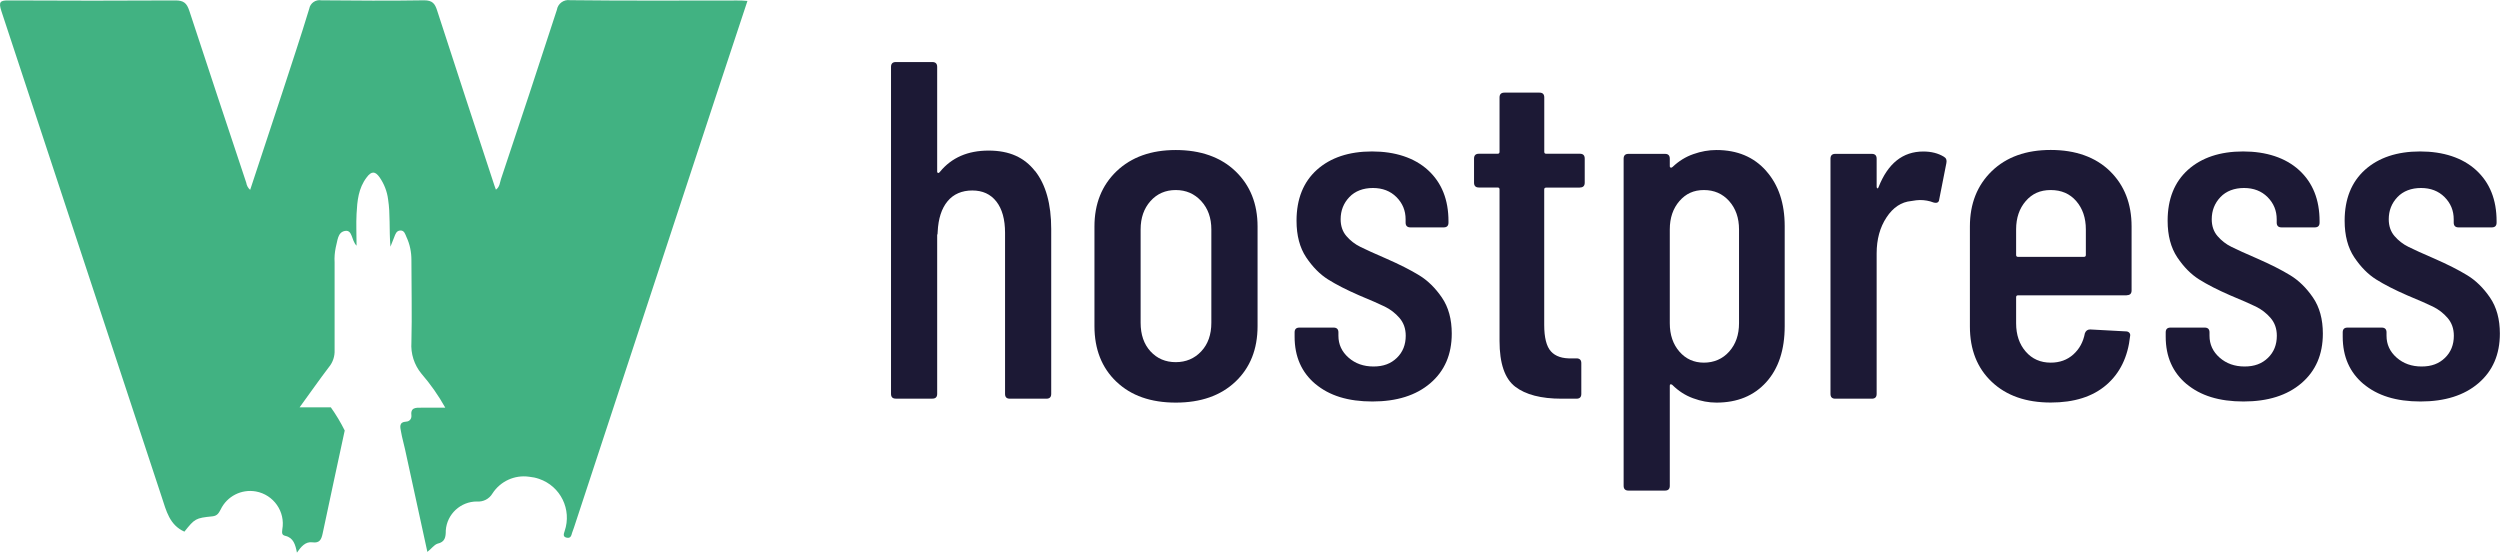
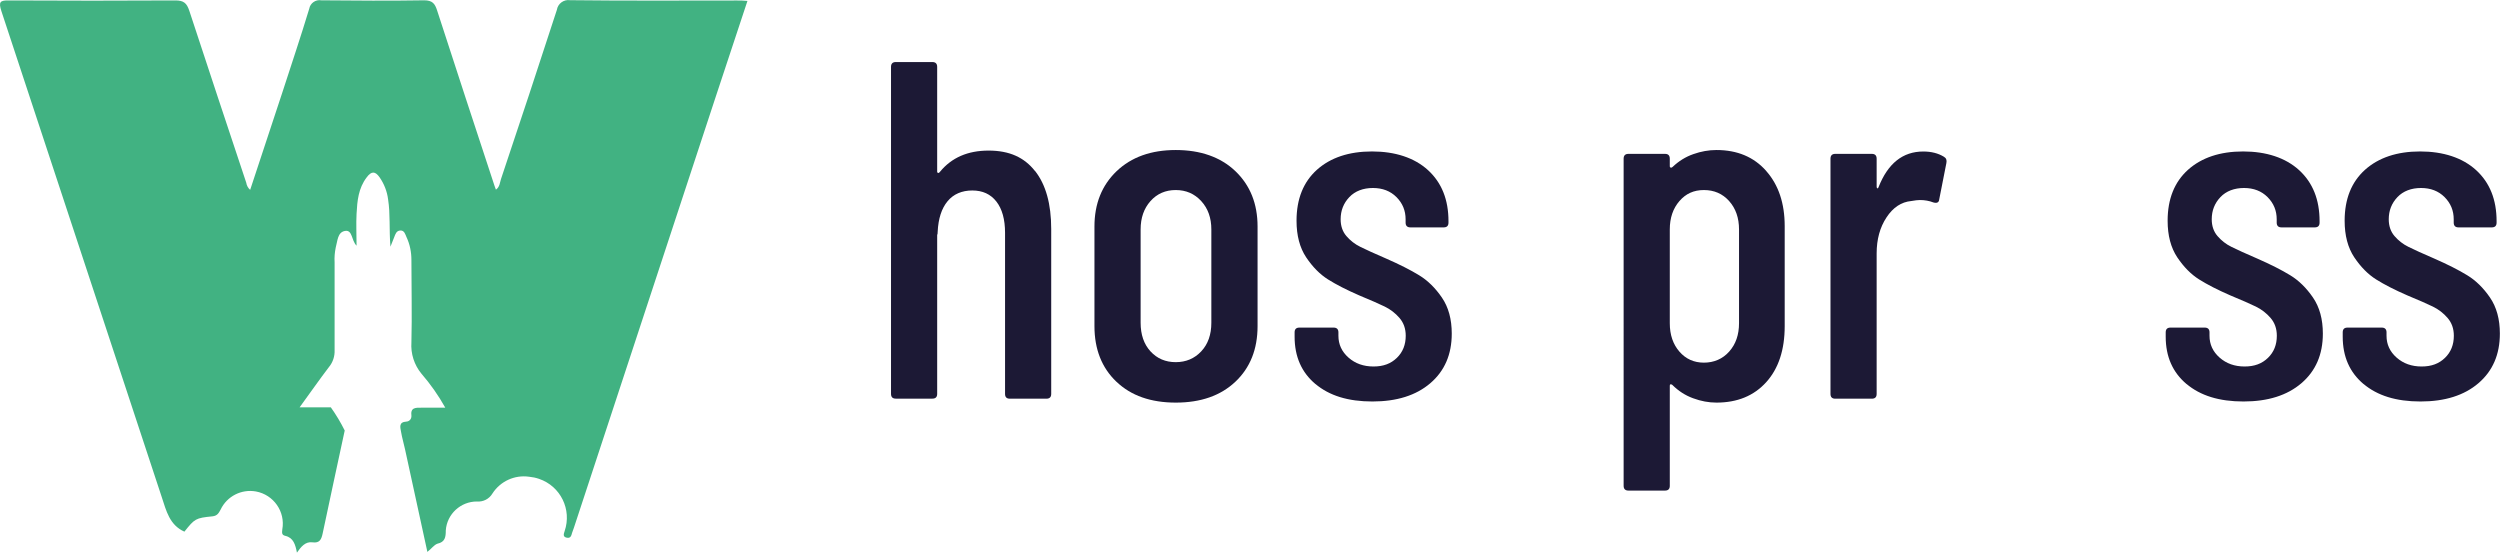
<svg xmlns="http://www.w3.org/2000/svg" id="Camada_2" data-name="Camada 2" viewBox="0 0 402.94 89.08">
  <defs>
    <style>
      .cls-1 {
        fill: #1c1935;
      }

      .cls-1, .cls-2 {
        stroke-width: 0px;
      }

      .cls-2 {
        fill: #41b282;
      }
    </style>
  </defs>
  <g id="Camada_1-2" data-name="Camada 1">
    <path class="cls-2" d="M68.88,88.94c-1.2-5.51-2.4-11.02-3.6-16.53-.2-.93-.48-1.86-.64-2.81-.13-.73-.41-1.57.86-1.65.47-.02.82-.41.81-.88v-.05c-.18-1.34.66-1.32,1.59-1.31h3.87c-1.09-1.95-2.38-3.79-3.85-5.49-1.16-1.41-1.74-3.22-1.61-5.05.11-4.42,0-8.86,0-13.28,0-1.27-.25-2.52-.79-3.67-.2-.45-.34-1.09-.98-1.07s-.81.57-1,1.07l-.61,1.54c-.23-2.81,0-5.23-.38-7.64-.16-1.27-.63-2.47-1.36-3.53-.7-1-1.31-1.06-2.09,0-1.34,1.75-1.52,3.79-1.63,5.87-.09,1.65,0,3.29,0,5.14-.86-.86-.63-2.59-1.86-2.38s-1.2,1.65-1.5,2.68c-.16.79-.23,1.59-.18,2.4v14.14c.04.97-.27,1.93-.88,2.68-1.56,2.04-3.02,4.15-4.76,6.53h5.03c.84,1.18,1.59,2.43,2.24,3.74-1.18,5.53-2.4,11.06-3.56,16.61-.2.93-.47,1.57-1.63,1.41s-1.86.73-2.51,1.66c-.25-1.29-.57-2.4-1.86-2.7-.63-.14-.55-.52-.5-1.04.52-2.86-1.4-5.6-4.26-6.12-2.33-.41-4.65.77-5.67,2.9-.3.55-.52,1.02-1.32,1.11-2.74.27-2.86.38-4.53,2.47-2.4-1.07-2.92-3.36-3.65-5.57C17.45,54.01,8.84,27.9.23,1.81-.28.27.02.04,1.52.07c8.91.05,17.82.05,26.75,0,1.34,0,1.83.43,2.24,1.66,3.02,9.25,6.1,18.43,9.18,27.72.07.45.29.86.63,1.15,1.75-5.28,3.49-10.52,5.21-15.77,1.45-4.47,2.95-8.93,4.31-13.42.16-.91,1.04-1.52,1.95-1.36h.02c5.51.05,11.04.09,16.55,0,1.34,0,1.74.54,2.09,1.63,3.06,9.43,6.14,18.84,9.25,28.26.07.2.14.41.23.63.63-.45.63-1.15.82-1.72,3.04-9.07,6.05-18.16,9-27.25.16-1.02,1.11-1.72,2.13-1.57h0c8.97.11,17.95.05,26.91.05.5,0,1,0,1.68.07-1.75,5.3-3.47,10.45-5.17,15.62-7.61,23.08-15.19,46.19-22.8,69.29-.11.27-.21.54-.29.81-.13.47-.23.93-.88.79s-.47-.61-.32-1.07c1.18-3.47-.66-7.23-4.13-8.41-.52-.18-1.06-.29-1.59-.34-2.34-.34-4.65.73-5.92,2.7-.52.88-1.5,1.38-2.51,1.29-2.63,0-4.83,2.04-5.01,4.67,0,1.06-.11,1.86-1.34,2.13-.57.2-.97.82-1.65,1.34v-.02Z" />
    <g>
      <path class="cls-1" d="M166.83,27.56c1.73,2.2,2.6,5.31,2.6,9.34v26.59c0,.52-.26.77-.78.77h-5.89c-.52,0-.77-.26-.77-.77v-25.97c0-2.17-.47-3.85-1.4-5.04-.93-1.19-2.22-1.78-3.88-1.78s-3.04.58-3.99,1.74c-.96,1.16-1.49,2.8-1.59,4.92,0,.31-.03.46-.08.46v25.66c0,.52-.26.77-.78.77h-5.89c-.52,0-.77-.26-.77-.77V10.78c0-.52.26-.78.77-.78h5.89c.52,0,.78.26.78.78v16.9c0,.1.05.17.15.19.1.03.21-.04.31-.19,1.86-2.27,4.47-3.41,7.83-3.41s5.75,1.1,7.48,3.3Z" />
      <path class="cls-1" d="M179.93,61.52c-2.35-2.25-3.53-5.23-3.53-8.96v-16.05c0-3.67,1.19-6.64,3.57-8.92,2.38-2.27,5.56-3.41,9.54-3.41s7.24,1.14,9.61,3.41c2.38,2.28,3.57,5.25,3.57,8.92v16.05c0,3.72-1.19,6.71-3.57,8.96-2.38,2.25-5.58,3.37-9.61,3.37s-7.22-1.12-9.57-3.37ZM193.61,56.63c1.09-1.16,1.63-2.7,1.63-4.61v-15.04c0-1.86-.54-3.38-1.63-4.57s-2.46-1.78-4.11-1.78-3.01.59-4.07,1.78c-1.06,1.19-1.59,2.71-1.59,4.57v15.04c0,1.91.53,3.45,1.59,4.61,1.06,1.16,2.42,1.74,4.07,1.74s3.02-.58,4.11-1.74Z" />
      <path class="cls-1" d="M212.03,61.91c-2.25-1.89-3.37-4.43-3.37-7.64v-.7c0-.52.26-.77.78-.77h5.5c.52,0,.78.26.78.77v.54c0,1.4.54,2.57,1.63,3.53,1.09.96,2.43,1.43,4.03,1.43s2.8-.46,3.76-1.39c.96-.93,1.43-2.12,1.43-3.57,0-1.14-.34-2.09-1.01-2.87-.67-.77-1.46-1.38-2.36-1.82-.91-.44-2.29-1.05-4.15-1.82-2.02-.88-3.68-1.73-5-2.56-1.32-.83-2.49-2.02-3.53-3.57-1.03-1.55-1.55-3.51-1.55-5.89,0-3.51,1.1-6.25,3.29-8.22,2.2-1.96,5.16-2.95,8.88-2.95s6.83,1.01,9.03,3.02c2.2,2.02,3.29,4.76,3.29,8.22v.23c0,.52-.26.77-.78.77h-5.35c-.52,0-.78-.26-.78-.77v-.54c0-1.4-.49-2.58-1.47-3.57-.98-.98-2.25-1.47-3.8-1.47s-2.87.49-3.8,1.47c-.93.98-1.4,2.17-1.4,3.57,0,1.08.31,1.99.93,2.71.62.72,1.37,1.31,2.25,1.74.88.44,2.27,1.07,4.19,1.9,2.12.93,3.88,1.82,5.27,2.67,1.4.85,2.62,2.05,3.68,3.6,1.06,1.55,1.59,3.49,1.59,5.81,0,3.36-1.15,6.02-3.45,7.99-2.3,1.97-5.41,2.95-9.34,2.95s-6.94-.94-9.19-2.83Z" />
-       <path class="cls-1" d="M254.63,30.24h-5.43c-.21,0-.31.1-.31.31v21.79c0,2.07.36,3.5,1.09,4.3.72.8,1.86,1.18,3.41,1.12h.7c.52,0,.78.26.78.77v4.96c0,.52-.26.77-.78.77h-2.4c-3.31,0-5.8-.65-7.48-1.94-1.68-1.29-2.52-3.75-2.52-7.37v-24.42c0-.21-.1-.31-.31-.31h-3.02c-.52,0-.78-.26-.78-.78v-3.88c0-.52.26-.78.78-.78h3.02c.21,0,.31-.1.31-.31v-8.76c0-.52.26-.78.78-.78h5.66c.52,0,.77.26.77.78v8.76c0,.21.1.31.31.31h5.43c.52,0,.78.26.78.78v3.88c0,.52-.26.78-.78.78Z" />
      <path class="cls-1" d="M284.67,27.56c1.99,2.25,2.98,5.21,2.98,8.88v16.13c0,3.83-1,6.84-2.98,9.03-1.99,2.2-4.67,3.29-8.02,3.29-1.24,0-2.49-.23-3.76-.7-1.27-.46-2.39-1.19-3.37-2.17-.26-.16-.39-.1-.39.15v16.13c0,.52-.26.77-.77.77h-5.89c-.52,0-.78-.26-.78-.77V25.58c0-.52.26-.78.78-.78h5.89c.52,0,.77.26.77.78v1.24c0,.1.05.17.16.19.1.03.21-.01.31-.12.98-.93,2.09-1.62,3.33-2.05,1.24-.44,2.48-.66,3.72-.66,3.36,0,6.03,1.12,8.02,3.37ZM278.7,32.41c-1.06-1.19-2.42-1.78-4.07-1.78s-2.92.59-3.95,1.78c-1.03,1.19-1.55,2.71-1.55,4.57v15.12c0,1.86.52,3.39,1.55,4.57,1.03,1.19,2.35,1.78,3.95,1.78s3.01-.59,4.07-1.78c1.06-1.19,1.59-2.71,1.59-4.57v-15.12c0-1.86-.53-3.38-1.59-4.57Z" />
      <path class="cls-1" d="M313.32,25.27c.36.21.49.54.39,1.01l-1.16,5.89c-.05.46-.36.62-.93.46-.67-.26-1.4-.39-2.17-.39-.31,0-.78.05-1.4.16-1.6.15-2.93,1.03-3.99,2.64-1.06,1.6-1.59,3.54-1.59,5.81v22.64c0,.52-.26.77-.78.77h-5.89c-.52,0-.77-.26-.77-.77V25.58c0-.52.26-.78.77-.78h5.89c.52,0,.78.26.78.78v4.5c0,.15.04.25.12.27.08.03.14-.04.19-.19,1.5-3.82,3.9-5.74,7.21-5.74,1.29,0,2.4.28,3.33.85Z" />
-       <path class="cls-1" d="M342.78,47.6h-17.52c-.21,0-.31.1-.31.31v4.19c0,1.86.52,3.39,1.55,4.57,1.03,1.19,2.38,1.78,4.03,1.78,1.45,0,2.66-.44,3.64-1.32.98-.88,1.6-2.02,1.86-3.41.15-.41.44-.62.85-.62l5.74.31c.26,0,.45.08.58.23.13.15.17.34.12.54-.36,3.36-1.64,5.98-3.84,7.87-2.2,1.89-5.18,2.83-8.95,2.83-3.98,0-7.15-1.11-9.5-3.33-2.35-2.22-3.53-5.19-3.53-8.92v-16.13c0-3.67,1.18-6.64,3.53-8.92,2.35-2.27,5.52-3.41,9.5-3.41s7.21,1.14,9.54,3.41c2.33,2.28,3.49,5.25,3.49,8.92v10.31c0,.52-.26.77-.78.77ZM326.5,32.41c-1.03,1.19-1.55,2.71-1.55,4.57v4.11c0,.21.1.31.31.31h10.62c.21,0,.31-.1.31-.31v-4.11c0-1.86-.52-3.38-1.55-4.57-1.03-1.19-2.4-1.78-4.11-1.78s-3,.59-4.03,1.78Z" />
      <path class="cls-1" d="M352.43,61.91c-2.25-1.89-3.37-4.43-3.37-7.64v-.7c0-.52.26-.77.78-.77h5.5c.52,0,.78.26.78.77v.54c0,1.4.54,2.57,1.63,3.53,1.09.96,2.43,1.43,4.03,1.43s2.8-.46,3.76-1.39c.96-.93,1.43-2.12,1.43-3.57,0-1.14-.34-2.09-1.01-2.87-.67-.77-1.46-1.38-2.36-1.82-.91-.44-2.29-1.05-4.15-1.82-2.02-.88-3.68-1.73-5-2.56-1.32-.83-2.49-2.02-3.53-3.57-1.03-1.55-1.55-3.51-1.55-5.89,0-3.51,1.1-6.25,3.29-8.22,2.2-1.96,5.16-2.95,8.88-2.95s6.83,1.01,9.03,3.02c2.2,2.02,3.29,4.76,3.29,8.22v.23c0,.52-.26.77-.78.77h-5.35c-.52,0-.78-.26-.78-.77v-.54c0-1.4-.49-2.58-1.47-3.57-.98-.98-2.25-1.47-3.8-1.47s-2.87.49-3.8,1.47c-.93.98-1.4,2.17-1.4,3.57,0,1.08.31,1.99.93,2.71.62.72,1.37,1.31,2.25,1.74.88.44,2.27,1.07,4.19,1.9,2.12.93,3.88,1.82,5.27,2.67,1.4.85,2.62,2.05,3.68,3.6,1.06,1.55,1.59,3.49,1.59,5.81,0,3.36-1.15,6.02-3.45,7.99-2.3,1.97-5.41,2.95-9.34,2.95s-6.94-.94-9.19-2.83Z" />
      <path class="cls-1" d="M380.96,61.91c-2.25-1.89-3.37-4.43-3.37-7.64v-.7c0-.52.26-.77.78-.77h5.5c.52,0,.78.26.78.77v.54c0,1.4.54,2.57,1.63,3.53,1.09.96,2.43,1.43,4.03,1.43s2.8-.46,3.76-1.39c.96-.93,1.43-2.12,1.43-3.57,0-1.14-.34-2.09-1.01-2.87-.67-.77-1.46-1.38-2.36-1.82-.91-.44-2.29-1.05-4.15-1.82-2.02-.88-3.68-1.73-5-2.56-1.32-.83-2.49-2.02-3.53-3.57-1.03-1.55-1.55-3.51-1.55-5.89,0-3.51,1.1-6.25,3.29-8.22,2.2-1.96,5.16-2.95,8.88-2.95s6.83,1.01,9.03,3.02c2.2,2.02,3.29,4.76,3.29,8.22v.23c0,.52-.26.77-.78.77h-5.35c-.52,0-.78-.26-.78-.77v-.54c0-1.4-.49-2.58-1.47-3.57-.98-.98-2.25-1.47-3.8-1.47s-2.87.49-3.8,1.47c-.93.98-1.4,2.17-1.4,3.57,0,1.08.31,1.99.93,2.71.62.72,1.37,1.31,2.25,1.74.88.44,2.27,1.07,4.19,1.9,2.12.93,3.88,1.82,5.27,2.67,1.4.85,2.62,2.05,3.68,3.6,1.06,1.55,1.59,3.49,1.59,5.81,0,3.36-1.15,6.02-3.45,7.99-2.3,1.97-5.41,2.95-9.34,2.95s-6.94-.94-9.19-2.83Z" />
    </g>
  </g>
</svg>